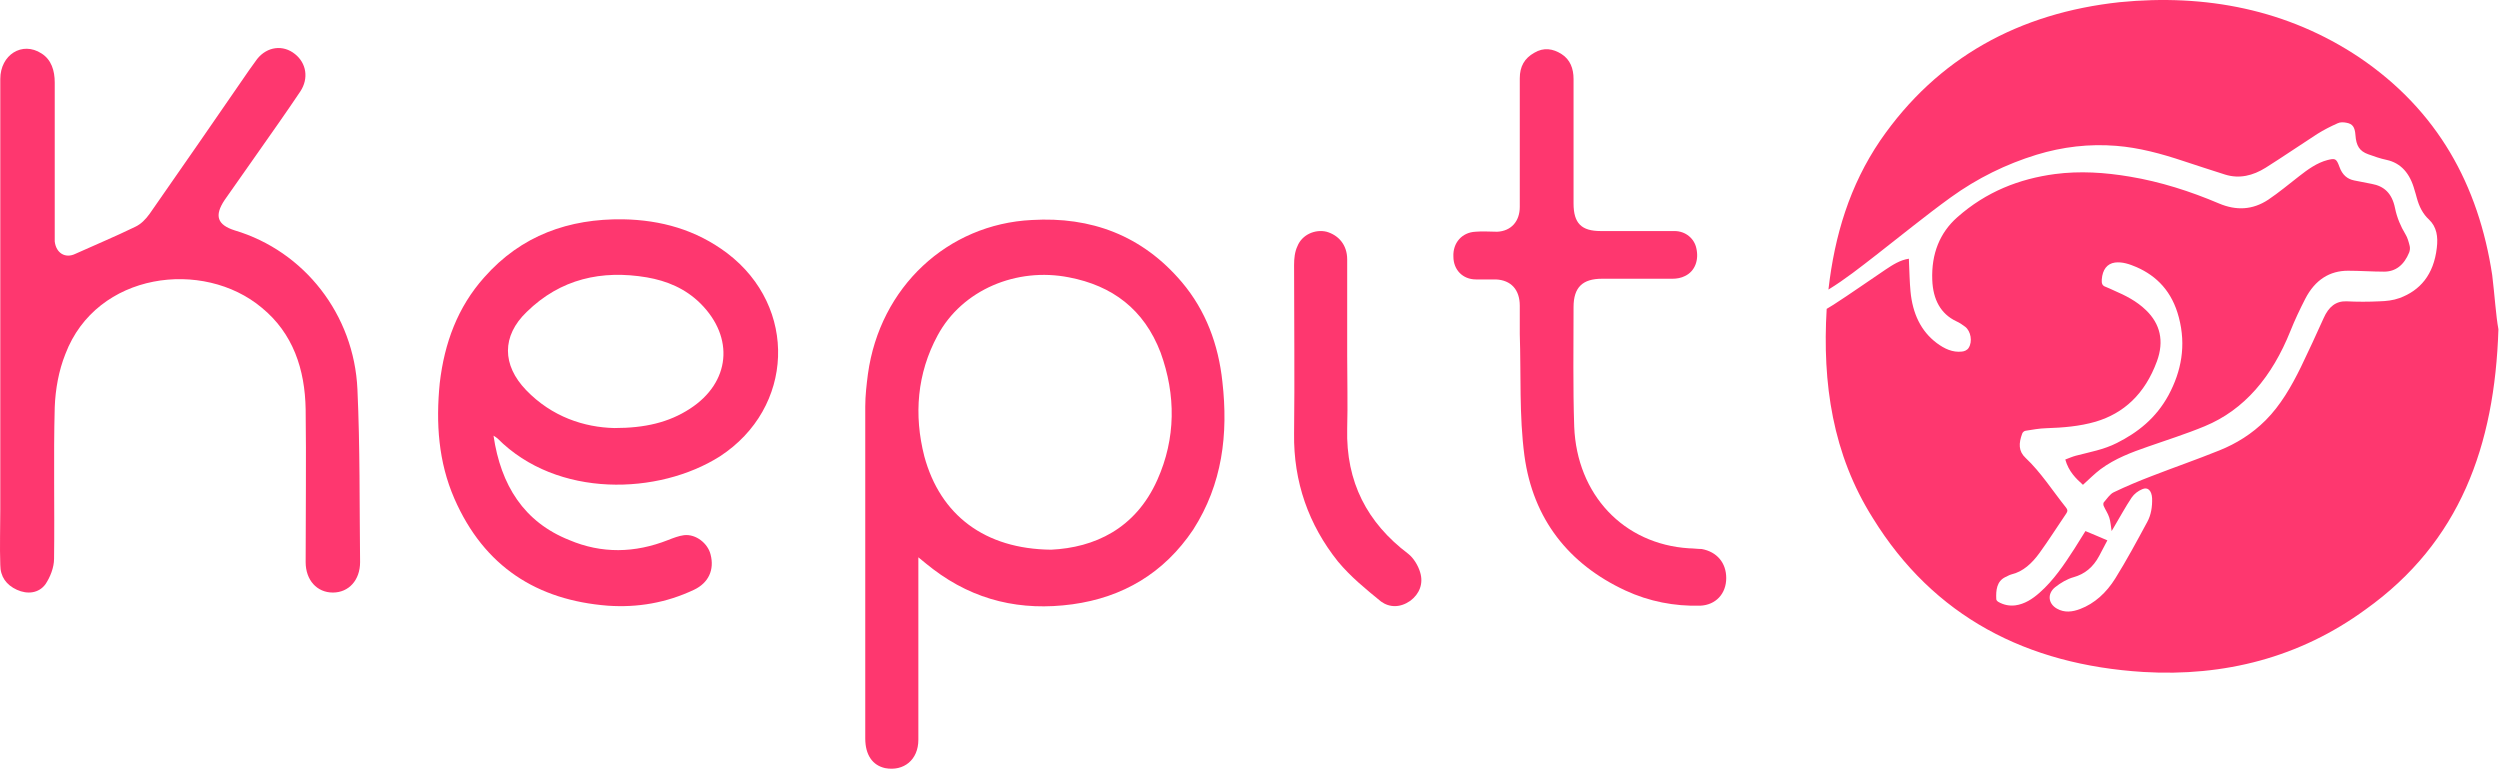
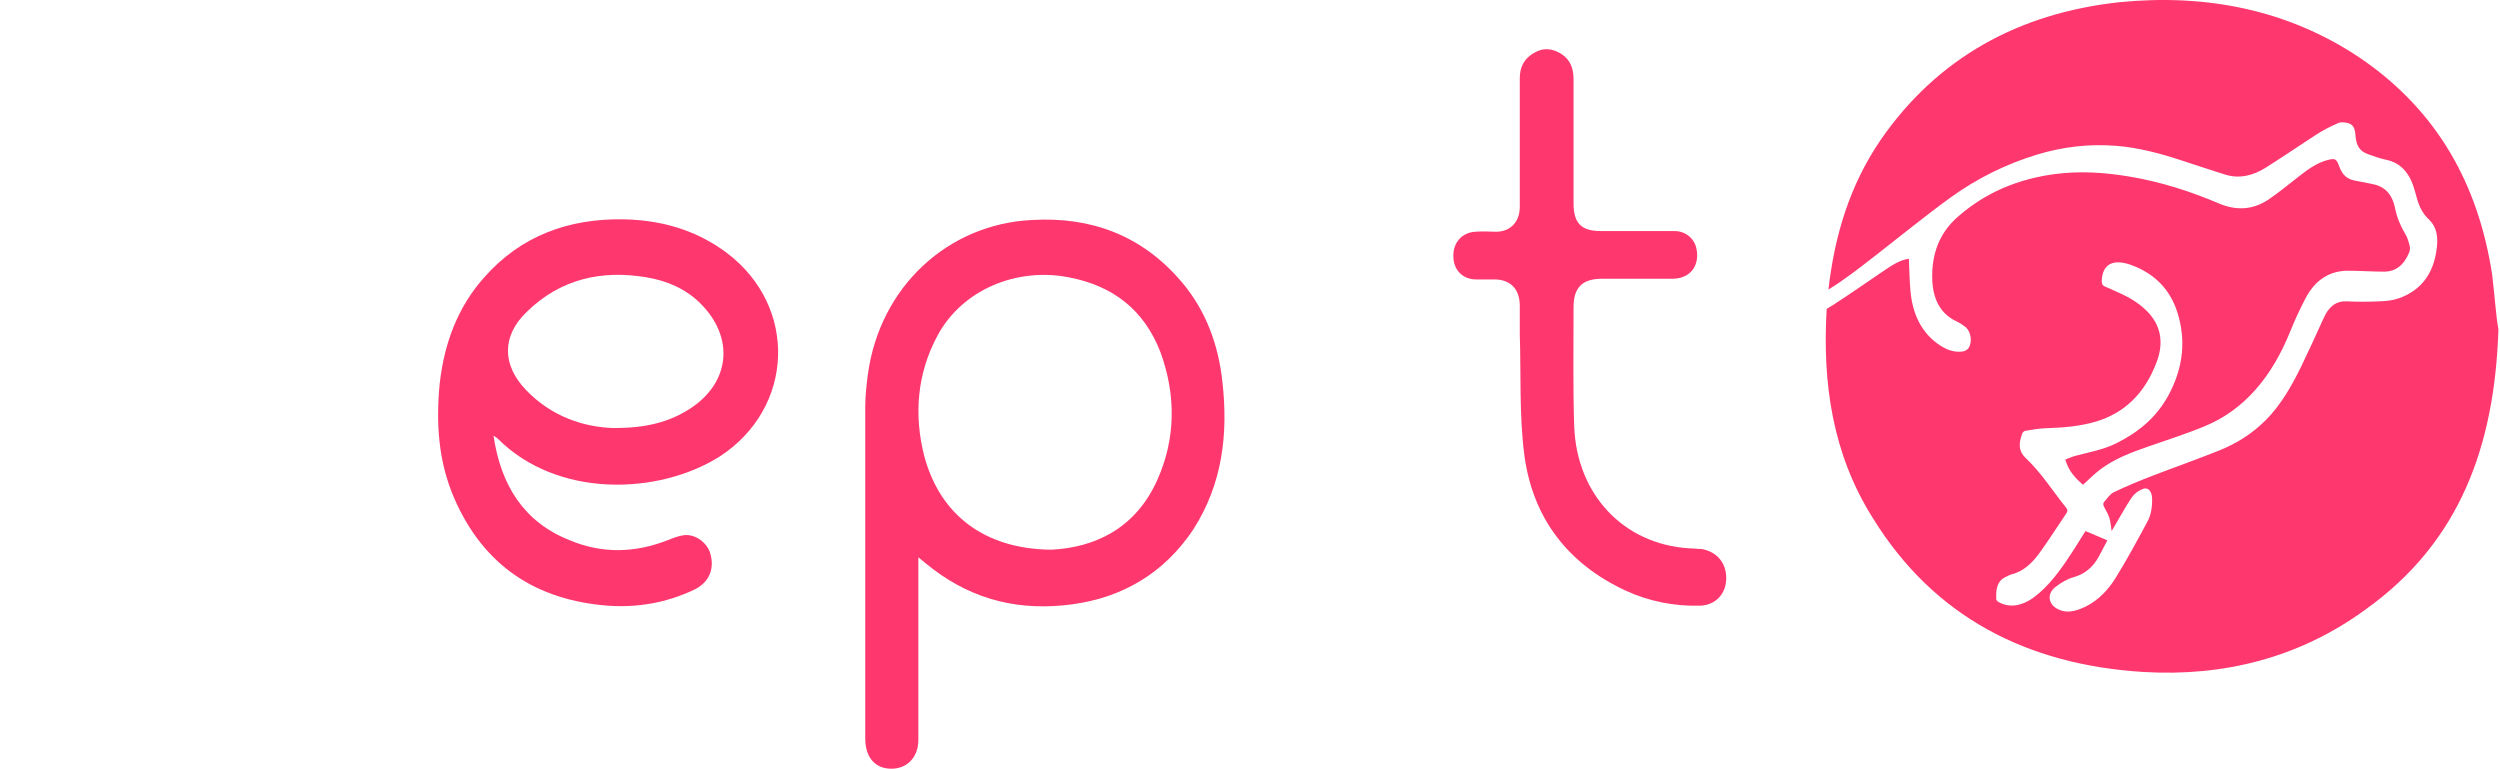
<svg xmlns="http://www.w3.org/2000/svg" width="748" height="230" viewBox="0 0 748 230" fill="none">
-   <path d="M107.738 168.191C107.738 173.568 104.361 177.291 99.594 177.291C94.828 177.291 91.451 173.568 91.451 168.191C91.451 152.887 91.65 137.79 91.451 122.487C91.253 110.492 87.678 99.738 78.343 92.086C60.864 77.403 28.887 81.332 19.553 105.942C17.566 110.905 16.573 116.489 16.375 121.866C15.977 136.963 16.375 152.06 16.176 167.157C16.176 169.846 14.984 172.741 13.594 174.809C11.608 177.498 8.231 177.911 5.054 176.464C1.876 175.016 0.088 172.534 0.088 169.018C-0.11 163.435 0.088 158.058 0.088 152.474V95.808C0.088 71.819 0.088 47.829 0.088 23.633C0.088 16.394 6.643 12.258 12.402 15.981C15.382 17.842 16.375 21.151 16.375 24.666V68.923C16.375 69.957 16.375 70.992 16.375 72.232C16.772 75.748 19.553 77.403 22.532 75.955C28.49 73.266 34.449 70.785 40.407 67.889C42.195 67.062 43.585 65.615 44.777 63.96C54.707 49.69 64.638 35.42 74.569 20.944C75.363 19.91 76.158 18.669 76.952 17.635C79.932 13.912 84.698 13.292 88.273 16.187C91.65 18.876 92.444 23.426 89.862 27.355C85.691 33.559 81.322 39.764 76.952 45.968C73.775 50.517 70.398 55.274 67.22 59.824C64.042 64.581 65.035 67.269 70.199 68.923C91.054 75.128 105.95 94.154 106.943 116.489C107.738 133.861 107.539 151.026 107.738 168.191Z" fill="#FE376F" />
  <path d="M365.739 114.215C364.547 103.048 360.773 92.914 353.623 84.435C341.706 70.372 326.413 64.788 308.736 65.822C283.512 67.063 263.253 85.882 259.678 111.94C259.281 115.042 258.884 118.351 258.884 121.66C258.884 154.75 258.884 187.839 258.884 220.928C258.884 225.891 261.068 228.994 264.842 229.821C270.403 230.855 274.773 227.339 274.773 221.342C274.773 204.383 274.773 187.425 274.773 170.674V166.744C276.56 168.192 277.752 169.226 279.142 170.26C291.655 179.773 305.558 182.875 320.852 180.807C335.946 178.739 348.261 171.501 357 158.472C365.739 144.823 367.526 129.933 365.739 114.215ZM346.274 143.582C339.72 158.265 327.406 163.849 314.496 164.469C294.634 164.263 281.327 154.129 276.56 136.55C273.383 124.142 274.376 111.733 280.533 100.359C287.882 86.71 304.168 79.885 319.859 82.987C332.769 85.469 342.302 92.5 347.267 105.529C351.836 118.145 351.836 131.173 346.274 143.582Z" fill="#FE376F" />
  <path d="M217.572 75.749C208.237 68.717 197.71 65.822 186.389 65.615C170.301 65.408 156.001 70.372 144.879 82.987C136.934 91.88 132.962 102.634 131.571 114.628C130.38 126.623 131.174 138.205 135.941 149.165C144.879 169.639 160.768 179.566 181.821 181.221C190.759 181.841 199.299 180.393 207.641 176.464C212.01 174.396 213.798 170.467 212.606 165.917C211.812 162.608 208.237 159.713 204.662 160.126C203.073 160.333 201.484 160.953 199.895 161.574C189.964 165.503 180.033 165.71 170.301 161.574C156.795 156.197 149.844 145.236 147.659 130.346C148.255 130.759 148.652 130.966 148.851 131.173C166.726 149.165 197.114 148.131 215.387 136.55C237.632 122.074 238.823 91.88 217.572 75.749ZM206.449 122.28C200.094 126.417 192.943 128.071 183.807 128.071C174.869 127.864 165.137 124.762 157.391 116.697C150.241 109.251 150.042 100.566 157.59 93.327C167.719 83.4 180.033 80.712 193.539 82.987C199.498 84.021 205.059 86.296 209.627 90.846C219.756 100.979 218.565 114.422 206.449 122.28Z" fill="#FE376F" />
  <path d="M516.488 172.947C516.488 177.704 513.31 181.013 508.742 181.22C500.996 181.426 493.448 179.979 486.298 176.67C469.416 168.811 458.691 155.369 456.109 136.342C454.52 124.348 455.116 112.146 454.718 99.944C454.718 97.049 454.718 94.36 454.718 91.465C454.718 86.708 452.136 83.813 447.568 83.606C445.582 83.606 443.596 83.606 441.61 83.606C437.637 83.606 434.857 80.711 434.857 76.782C434.658 72.645 437.439 69.543 441.411 69.337C443.596 69.13 445.781 69.337 447.965 69.337C452.136 69.13 454.718 66.234 454.718 61.892C454.718 49.069 454.718 36.247 454.718 23.425C454.718 19.91 456.109 17.428 459.088 15.773C461.869 14.119 464.649 14.533 467.231 16.187C469.813 17.841 470.806 20.53 470.806 23.632C470.806 29.836 470.806 36.041 470.806 42.452C470.806 48.656 470.806 54.653 470.806 60.858C470.806 66.855 473.19 69.13 478.949 69.13C486.298 69.13 493.647 69.13 500.996 69.13C504.372 69.13 506.954 71.405 507.55 74.3C508.344 77.816 507.153 81.125 504.174 82.572C502.982 83.193 501.592 83.4 500.4 83.4C493.448 83.4 486.298 83.4 479.347 83.4C473.587 83.4 470.806 85.881 470.806 91.879C470.806 103.874 470.608 115.868 471.005 127.656C471.799 147.924 485.702 162.814 505.365 164.055C506.557 164.055 507.947 164.261 509.139 164.261C513.707 165.089 516.488 168.398 516.488 172.947Z" fill="#FE376F" />
-   <path d="M421.947 179.772C418.968 181.841 415.79 181.841 413.208 179.979C408.64 176.257 404.071 172.534 400.298 167.984C391.559 157.024 386.991 144.201 387.189 129.725C387.388 112.973 387.189 96.015 387.189 79.264C387.189 77.403 387.388 75.334 388.182 73.68C389.573 70.164 393.545 68.51 396.921 69.337C400.496 70.371 403.078 73.266 403.078 77.609C403.078 87.123 403.078 96.843 403.078 106.356C403.078 113.594 403.277 121.039 403.078 128.277C402.681 144.201 409.037 156.403 421.351 165.71C422.94 166.95 424.33 169.225 424.926 171.293C425.919 174.602 424.727 177.704 421.947 179.772Z" fill="#FE376F" />
  <path d="M634.255 0.648C659.881 -1.87 684.392 2.807 705.933 17.199C729.33 33.03 741.586 55.338 745.671 82.323C746.414 88.44 746.786 94.557 747.528 98.514C746.414 133.415 736.015 162.199 707.79 182.347C688.107 196.739 665.452 202.497 641.312 201.057C606.401 198.899 578.548 184.506 560.35 155.003C548.291 135.886 545.223 114.68 546.542 92.412C547.218 92.028 547.889 91.622 548.55 91.19C553.789 87.813 558.94 84.163 564.135 80.677C566.336 79.206 568.537 77.79 571.135 77.409C571.135 77.845 571.179 78.281 571.179 78.662C571.311 81.494 571.355 84.327 571.619 87.159C572.235 93.804 574.745 99.088 579.456 102.629C581.789 104.372 584.255 105.515 587.028 105.188C587.733 105.134 588.613 104.753 589.009 104.099C590.241 102.193 589.669 99.088 587.996 97.781C587.16 97.127 586.235 96.528 585.267 96.093C580.688 93.914 578.355 89.665 578.135 83.782C577.827 75.884 580.424 69.619 585.575 65.044C594.292 57.309 604.242 53.496 614.808 52.08C622.292 51.099 629.776 51.59 637.216 52.843C646.373 54.368 655.266 57.2 663.983 60.904C669.046 63.028 673.933 62.865 678.644 59.761C681.813 57.636 684.807 55.131 687.889 52.734C690.53 50.664 693.26 48.703 696.386 47.886C698.631 47.341 699.028 47.341 699.952 49.901C700.833 52.352 702.285 53.55 704.354 53.986C706.115 54.313 707.876 54.694 709.637 55.021C713.203 55.675 715.668 57.691 716.593 62.266C717.165 65.099 718.266 67.713 719.719 70.11C720.335 71.091 720.687 72.397 720.995 73.65C721.127 74.249 721.039 75.012 720.819 75.556C719.278 79.315 716.769 81.276 713.335 81.276C709.725 81.276 706.115 81.004 702.505 81.004C697.09 81.004 692.688 83.673 689.738 89.392C688.153 92.497 686.612 95.711 685.291 99.034C679.788 112.76 671.511 122.619 659.669 127.521C654.034 129.863 648.266 131.661 642.543 133.677C637.7 135.365 632.857 137.163 628.499 140.377C626.694 141.738 625.022 143.427 623.217 145.061C621.104 143.155 618.946 141.084 617.934 137.489C619.078 137.053 620.091 136.618 621.104 136.345C625.242 135.256 629.424 134.548 633.386 132.533C639.549 129.428 645.053 125.179 648.839 118.207C652.669 111.071 654.122 103.391 651.921 95.003C649.896 87.213 645.317 82.584 639.241 79.915C637.172 79.043 635.059 78.28 632.813 78.552C630.436 78.879 629.072 80.677 628.852 83.618C628.764 84.762 628.984 85.471 629.952 85.798C630.833 86.124 631.669 86.56 632.55 86.941C635.94 88.412 639.242 90.046 642.104 92.824C646.33 96.909 647.563 102.03 645.361 108.076C641.751 117.935 635.411 123.654 627.047 126.16C622.16 127.576 617.229 127.957 612.254 128.121C610.185 128.175 608.116 128.557 606.047 128.884C605.651 128.938 605.166 129.319 605.034 129.755C603.978 132.642 603.89 134.983 606.047 136.999C610.625 141.302 614.147 146.859 618.153 151.87C618.682 152.523 618.681 152.959 618.241 153.613C615.556 157.535 613.003 161.62 610.229 165.432C607.984 168.537 605.298 171.043 601.82 171.86C601.204 172.023 600.588 172.405 599.972 172.677C597.418 173.93 597.154 176.599 597.286 179.268C597.286 179.595 597.638 179.922 597.902 180.086C599.531 181.011 601.204 181.338 603.009 181.12C605.738 180.739 608.072 179.268 610.273 177.307C614.368 173.712 617.581 168.974 620.663 164.18C621.808 162.328 622.952 160.476 623.965 158.896C626.254 159.822 628.323 160.749 630.524 161.675C629.776 163.145 628.896 164.725 628.06 166.359C626.255 169.736 623.744 171.752 620.486 172.677C618.505 173.222 616.568 174.366 614.852 175.727C612.474 177.688 612.827 180.63 615.424 182.1C617.713 183.408 620.091 183.081 622.38 182.21C626.694 180.576 630.216 177.361 632.901 173.058C636.291 167.611 639.373 161.892 642.455 156.173C643.6 154.103 643.996 151.597 643.908 149.037C643.776 146.804 642.631 145.605 640.958 146.368C639.769 146.858 638.581 147.73 637.789 148.874C635.896 151.706 634.267 154.757 632.506 157.698C632.286 158.079 632.065 158.46 631.801 158.896C631.537 157.371 631.493 156.064 631.097 154.866C630.7 153.613 629.952 152.578 629.424 151.38C629.292 151.107 629.292 150.508 629.424 150.344C630.392 149.255 631.273 147.838 632.418 147.294C636.16 145.496 639.946 143.917 643.776 142.446C650.512 139.832 657.292 137.49 664.027 134.766C669.046 132.751 673.757 129.864 677.896 125.724C682.298 121.312 685.555 115.702 688.461 109.764C690.794 104.917 693.04 100.068 695.241 95.166C696.738 91.789 698.895 90.046 702.064 90.155C705.322 90.318 708.625 90.318 711.927 90.155C713.952 90.1 716.021 89.883 717.958 89.175C724.033 86.941 728.171 82.256 729.096 74.14C729.492 70.872 729.096 67.931 726.763 65.698C724.958 64.064 723.813 61.83 723.108 59.216C722.932 58.453 722.668 57.69 722.448 56.928C721.083 51.862 718.354 48.758 714.04 47.832C712.191 47.45 710.341 46.797 708.536 46.143C705.983 45.217 704.97 43.637 704.75 40.424C704.574 38.027 703.914 37.046 702.021 36.719C701.184 36.556 700.216 36.502 699.424 36.883C697.355 37.809 695.285 38.844 693.304 40.096C688.153 43.419 683.09 46.905 677.896 50.174C674.065 52.57 670.014 53.551 665.788 52.244C661.606 50.882 657.38 49.574 653.197 48.158C646.638 45.979 640.034 44.182 633.21 43.638C625.109 42.984 617.141 43.91 609.305 46.306C600.28 49.084 591.65 53.279 583.594 59.107C576.066 64.554 568.757 70.545 561.317 76.319C556.647 79.941 552.001 83.622 547.068 86.638C548.916 70.451 553.425 55.489 562.577 42.025C579.661 17.199 604.173 3.886 634.255 0.648Z" fill="#FE376F" />
</svg>